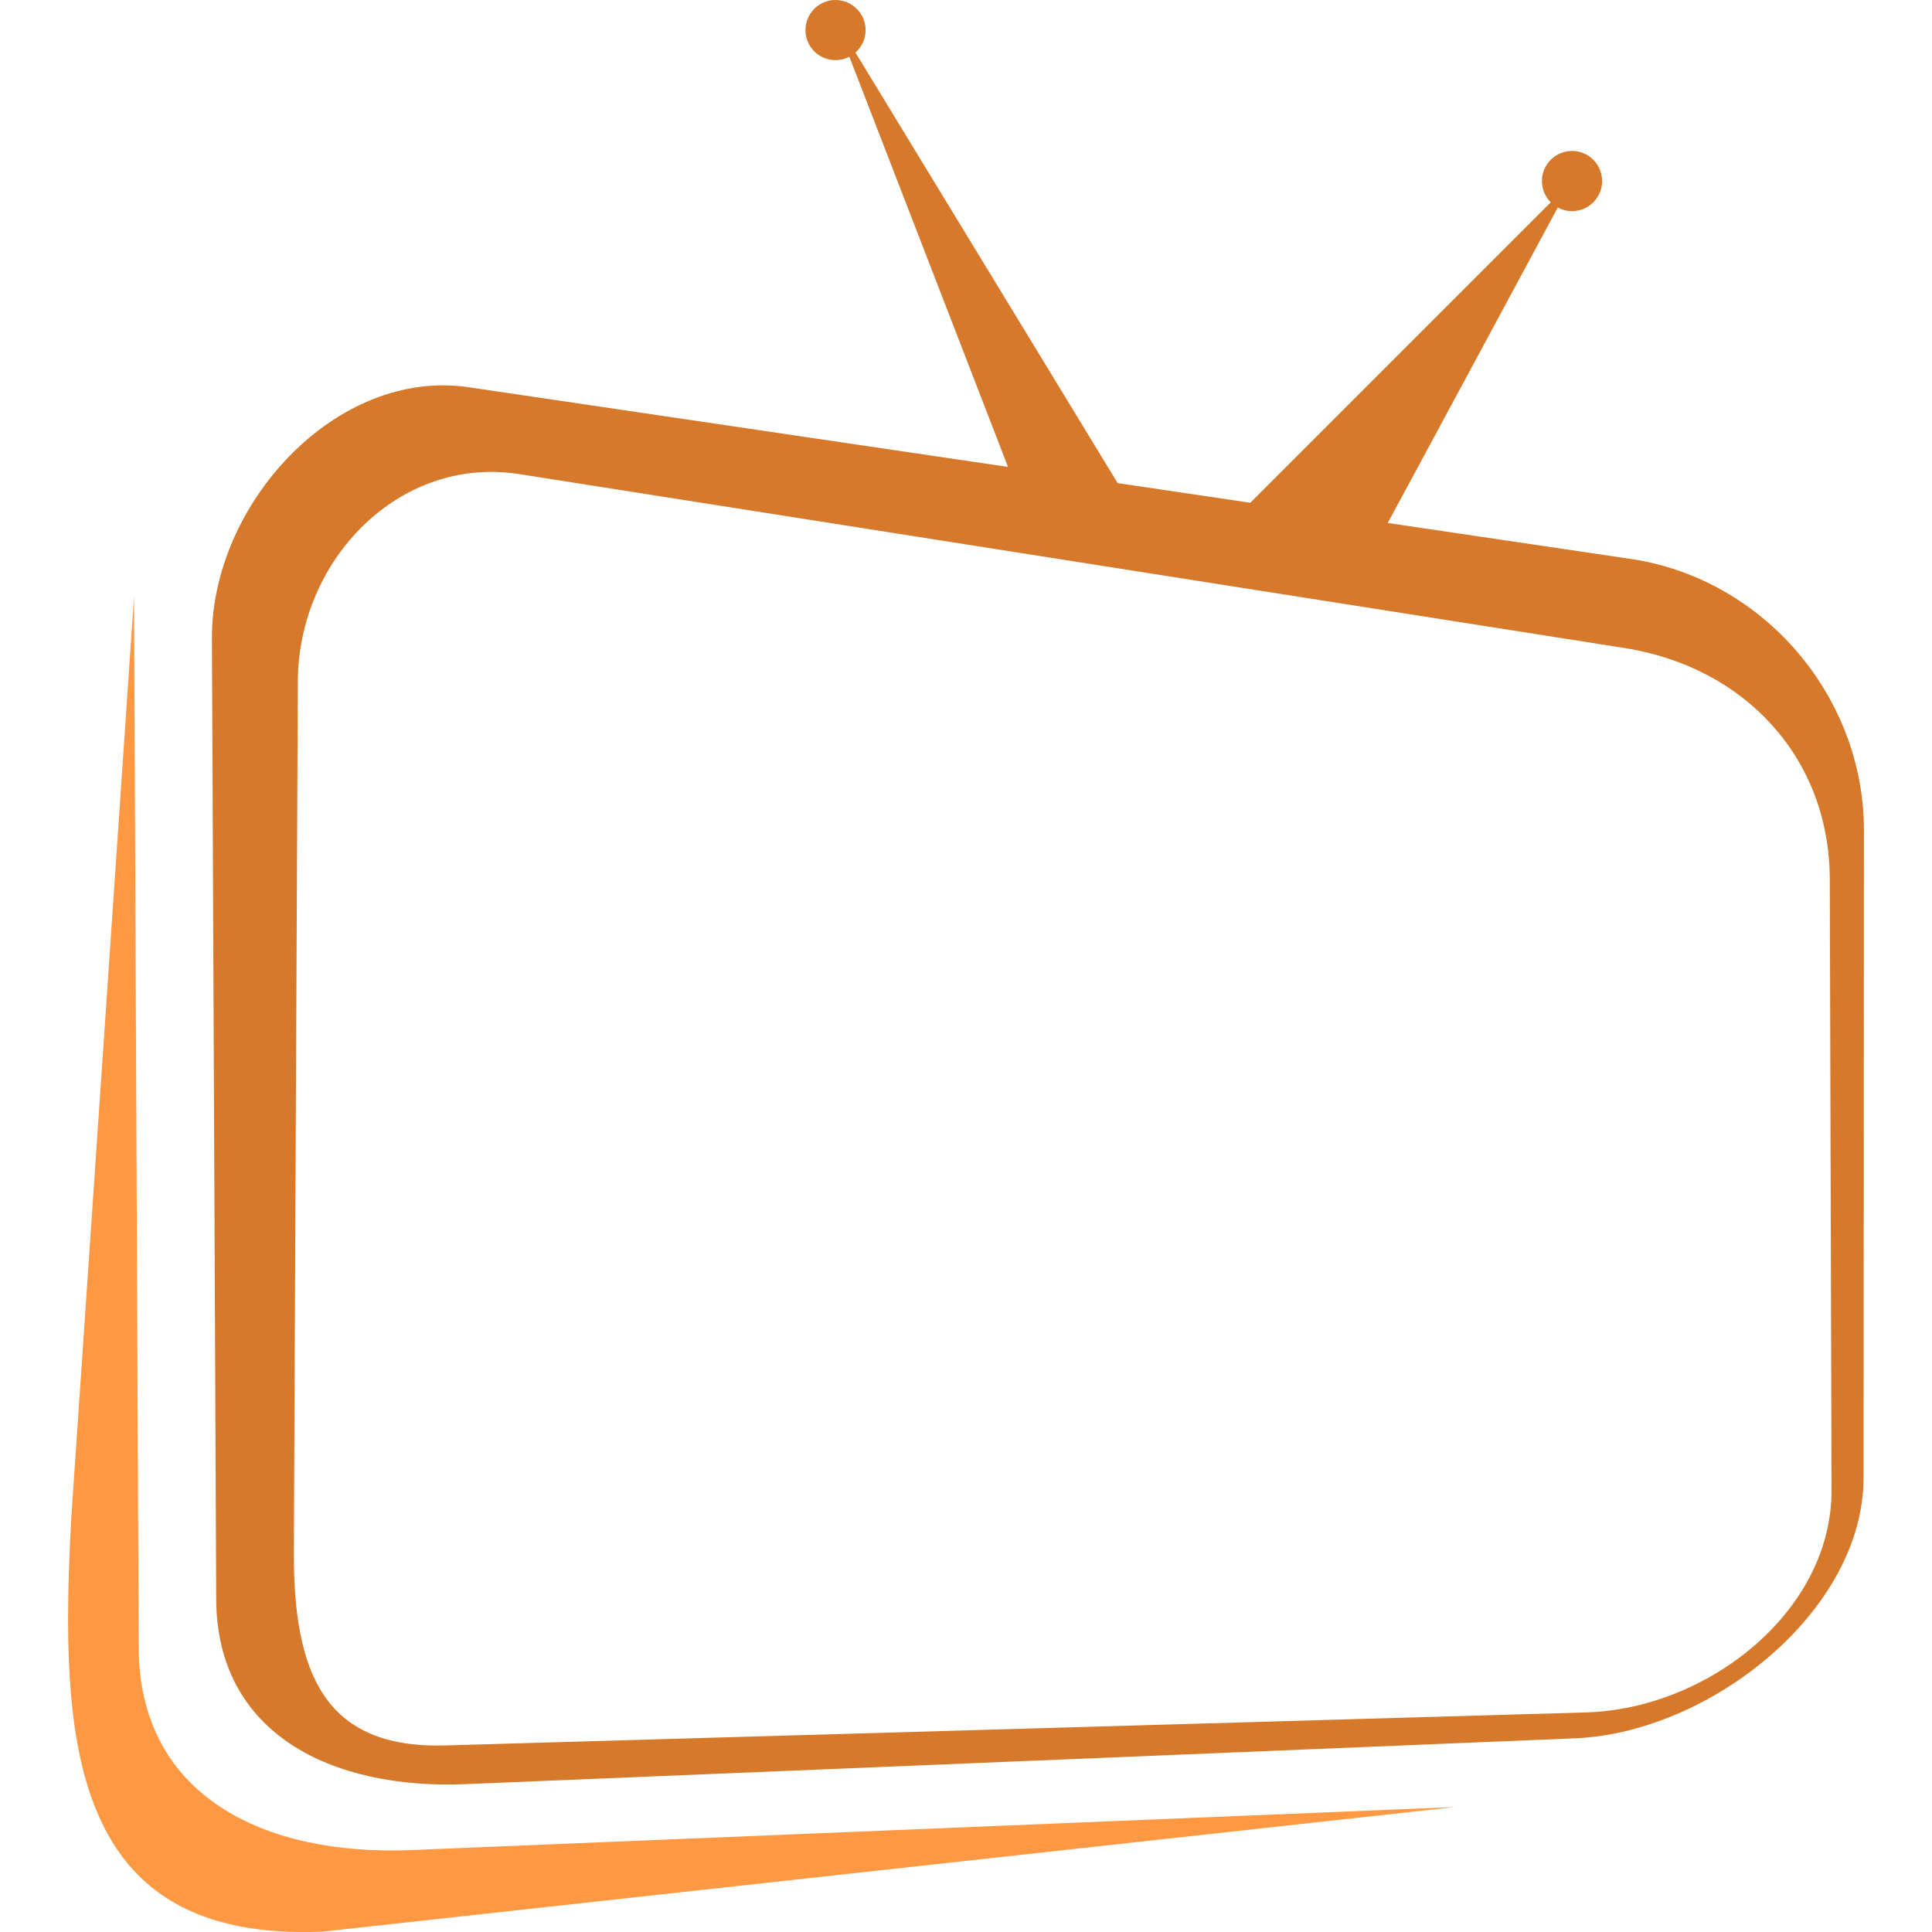
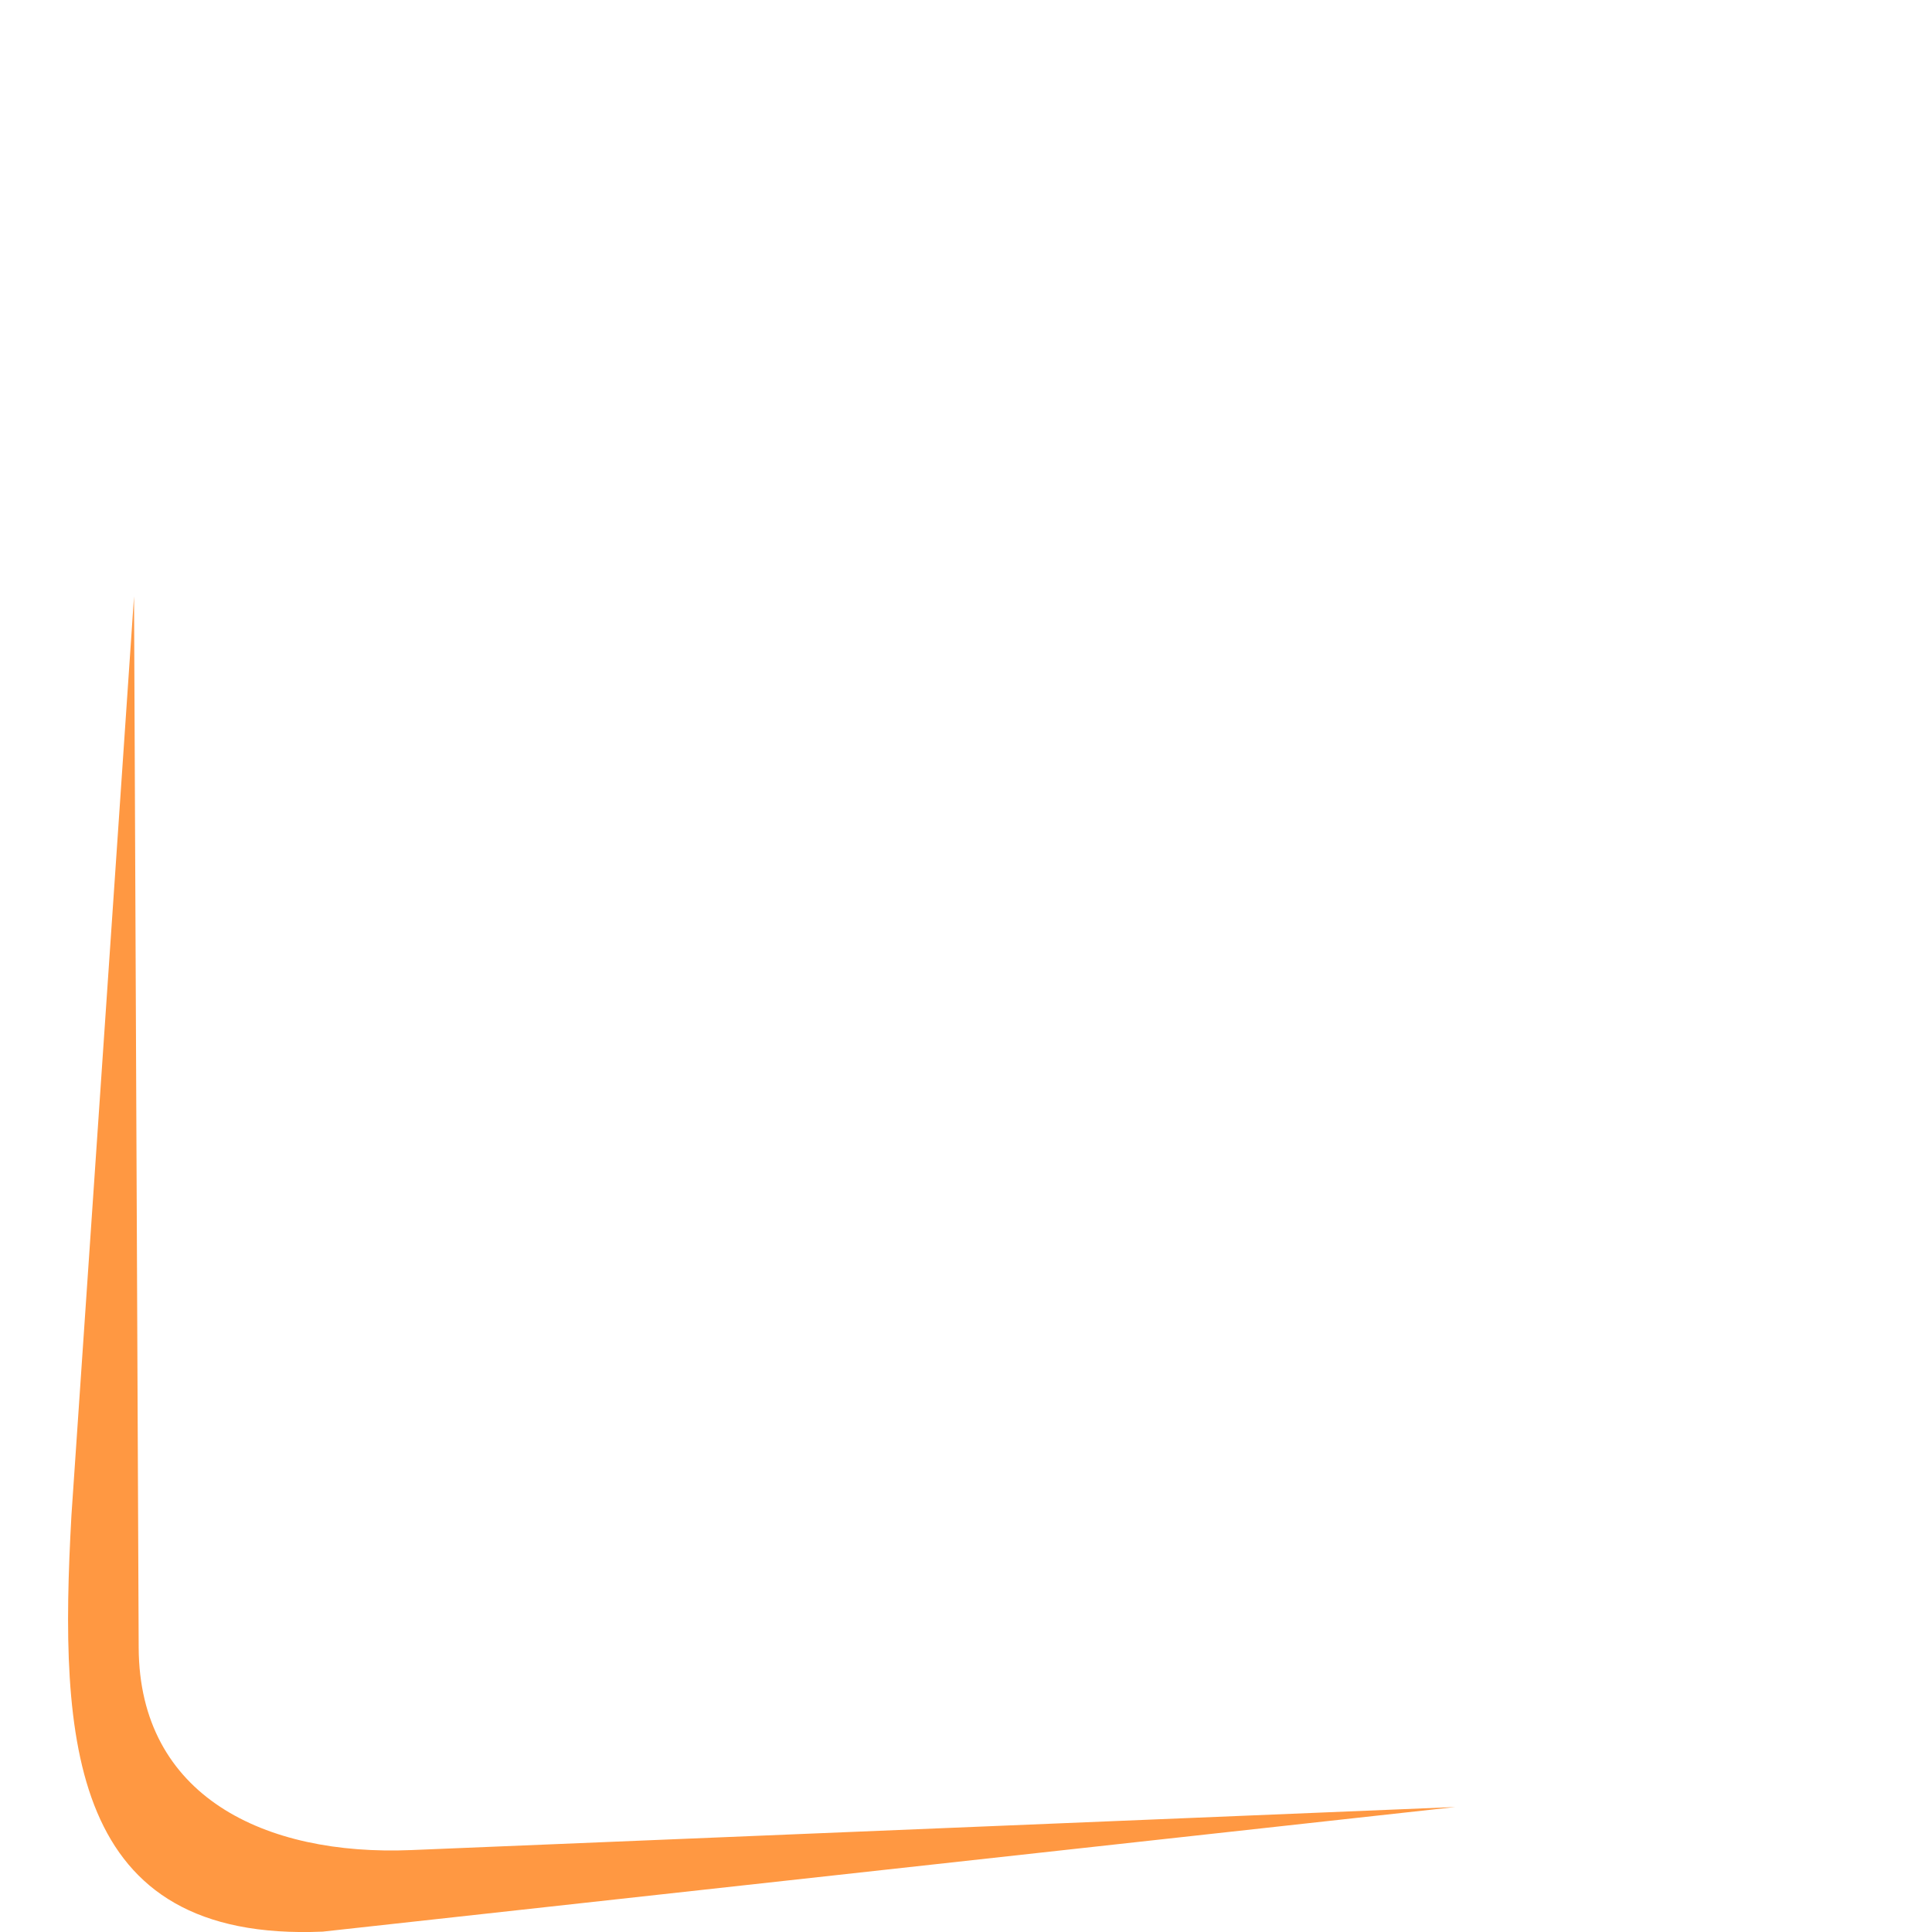
<svg xmlns="http://www.w3.org/2000/svg" version="1.1" id="Calque_1" x="0px" y="0px" width="32px" height="32px" viewBox="0 0 32 32" enable-background="new 0 0 32 32" xml:space="preserve">
  <g>
-     <path fill-rule="evenodd" clip-rule="evenodd" fill="#D7792A" d="M4.867,25.684l0.066-14.398c0.008-2.013,1.68-3.746,3.67-3.433   l18.302,2.88c1.99,0.313,3.396,1.815,3.402,3.829l0.029,10.118c0.006,2.015-2.055,3.625-4.066,3.683L7.372,28.91   C5.36,28.967,4.858,27.696,4.867,25.684 M3.581,26.488c0.009,2.224,1.903,3.154,4.125,3.063l18.384-0.759   c2.222-0.092,4.776-2.097,4.777-4.32l0.006-10.715c0.002-2.224-1.667-4.176-3.867-4.5l-4.021-0.595l0.48-0.888l2.337-4.337   c0.069,0.038,0.151,0.06,0.236,0.06c0.275,0,0.498-0.223,0.498-0.498c0-0.275-0.223-0.499-0.498-0.499s-0.499,0.224-0.499,0.499   c0,0.138,0.058,0.262,0.146,0.353l-4.14,4.14L20.71,8.327l-2.198-0.325l-0.641-1.053L14.169,0.87   c0.104-0.091,0.168-0.223,0.168-0.372C14.337,0.223,14.113,0,13.838,0c-0.274,0-0.497,0.223-0.497,0.498   c0,0.276,0.223,0.498,0.497,0.498c0.084,0,0.161-0.021,0.23-0.056l2.235,5.777l0.393,1.017l-8.932-1.32   C5.565,6.089,3.501,8.352,3.51,10.575L3.581,26.488z" />
    <path fill-rule="evenodd" clip-rule="evenodd" fill="#FF9842" d="M6.813,30.643c-2.432,0.101-4.505-0.893-4.516-3.351L2.22,9.878   L1.183,25.102c-0.207,3.751-0.04,7.069,4.161,6.892l18.761-2.064L6.813,30.643z" />
  </g>
</svg>